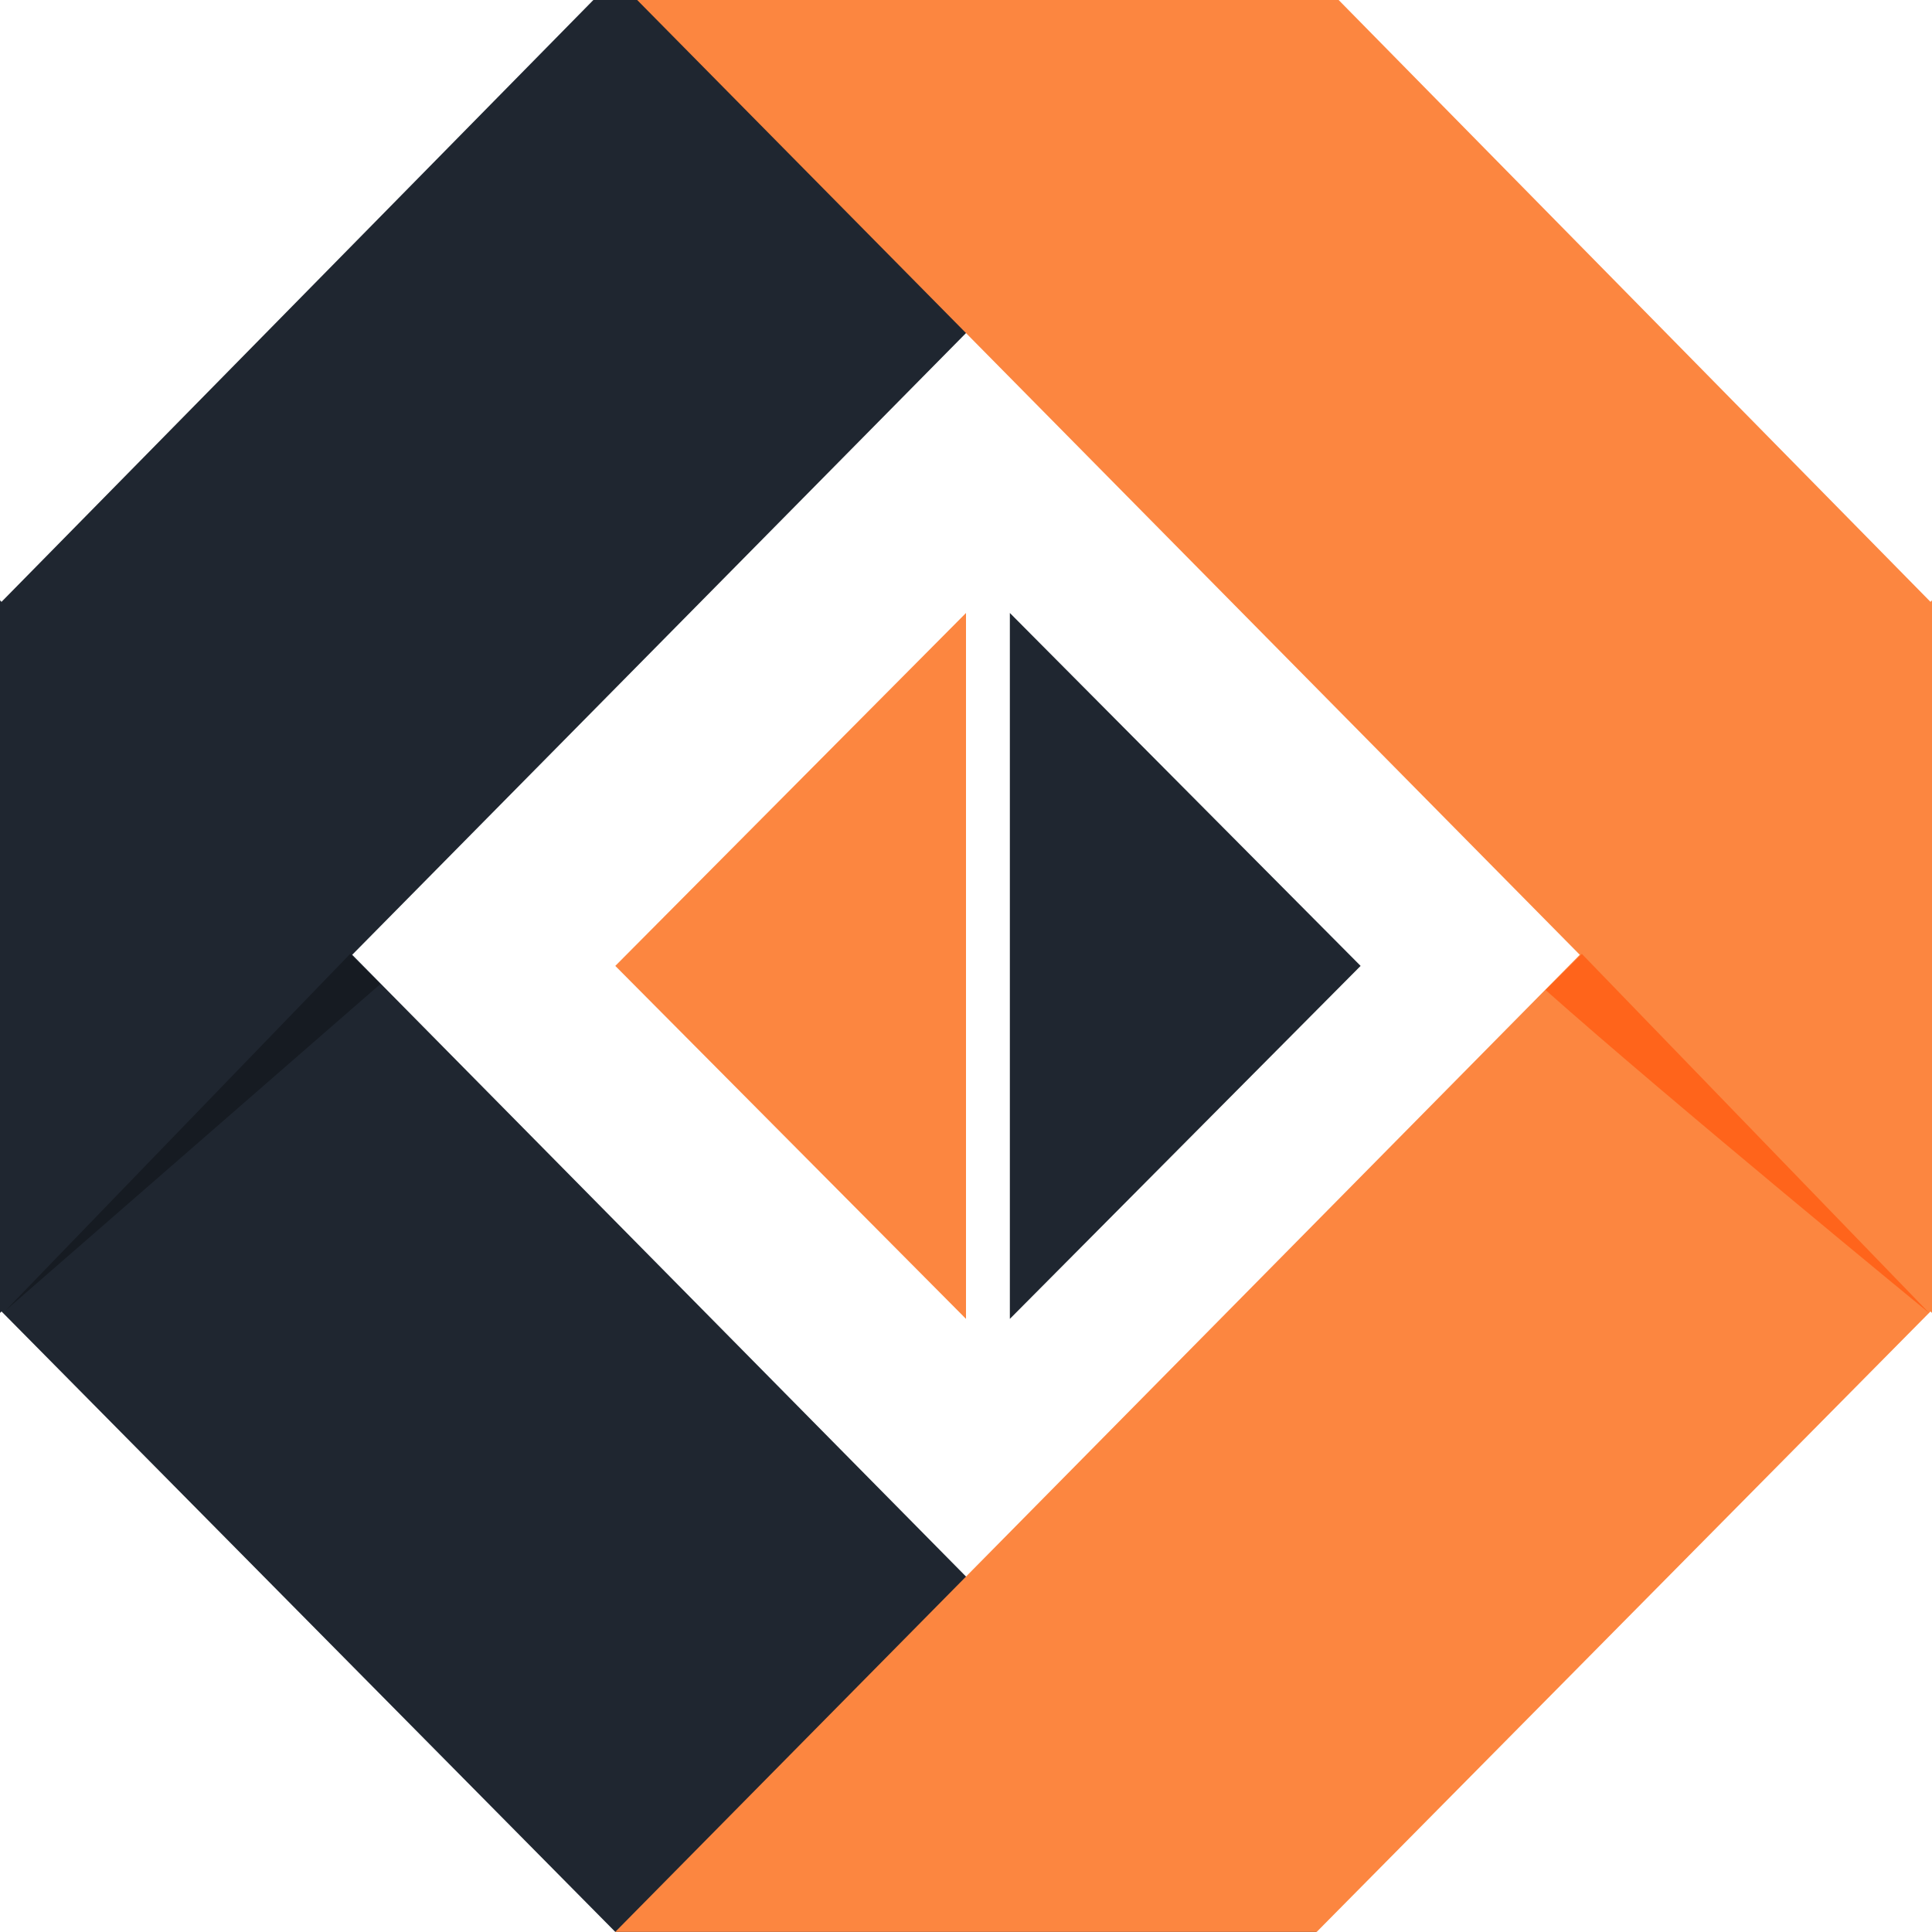
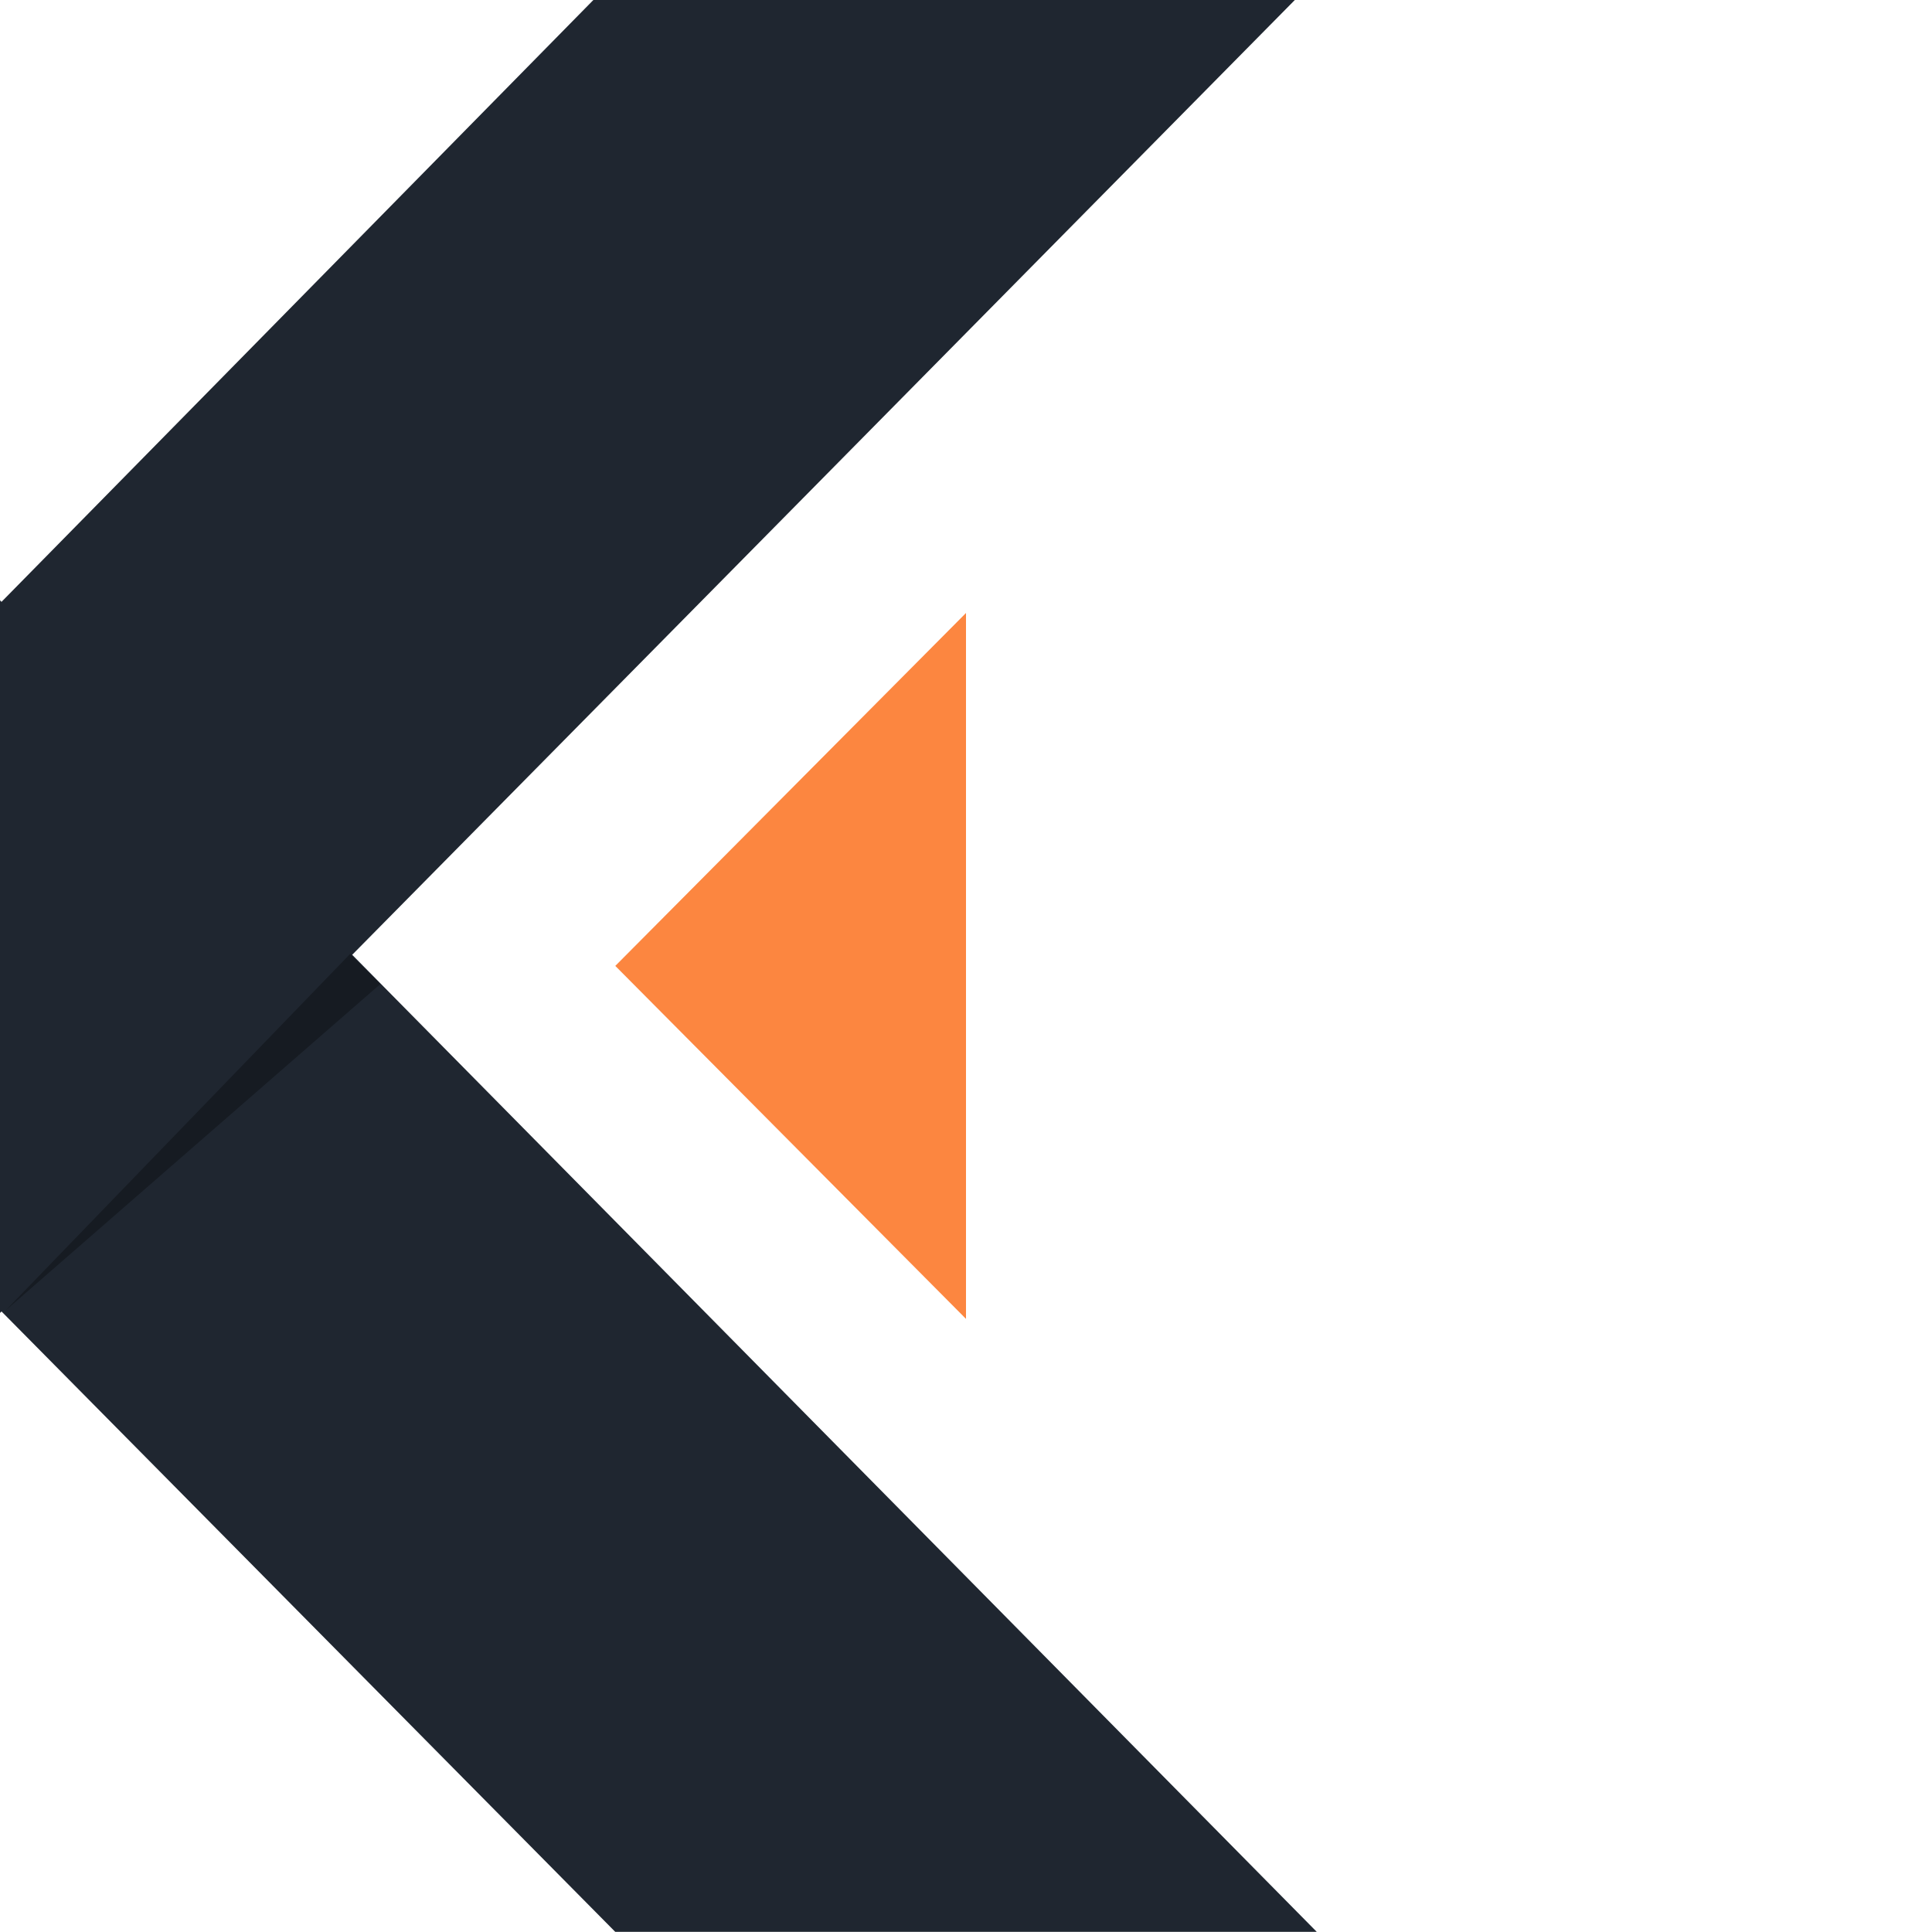
<svg xmlns="http://www.w3.org/2000/svg" width="40" height="40" viewBox="0 0 40 40" fill="none">
  <path d="M0 27.183L0.031 27.152L12.738 39.997H27.262L7.292 19.768L26.808 0H12.285L0.031 12.461L0 12.429V27.183Z" fill="#1F2630" />
-   <path d="M40 12.429L39.969 12.461L27.715 0L13.192 0L32.708 19.768L12.739 39.997H27.262L39.969 27.152L40 27.183V12.429Z" fill="#FC8640" />
-   <path d="M28.17 19.998L20.908 27.306L20.908 12.691L28.17 19.998Z" fill="#1F2630" />
  <path d="M12.739 19.998L20 27.306L20 12.691L12.739 19.998Z" fill="#FC8640" />
  <path d="M0.125 27.123L7.25 19.749L7.875 20.373L0.125 27.123Z" fill="black" fill-opacity="0.3" />
-   <path d="M39.949 27.192C39.949 27.192 34.556 22.77 32 20.498L32.75 19.749L39.949 27.192Z" fill="#FF641B" />
</svg>